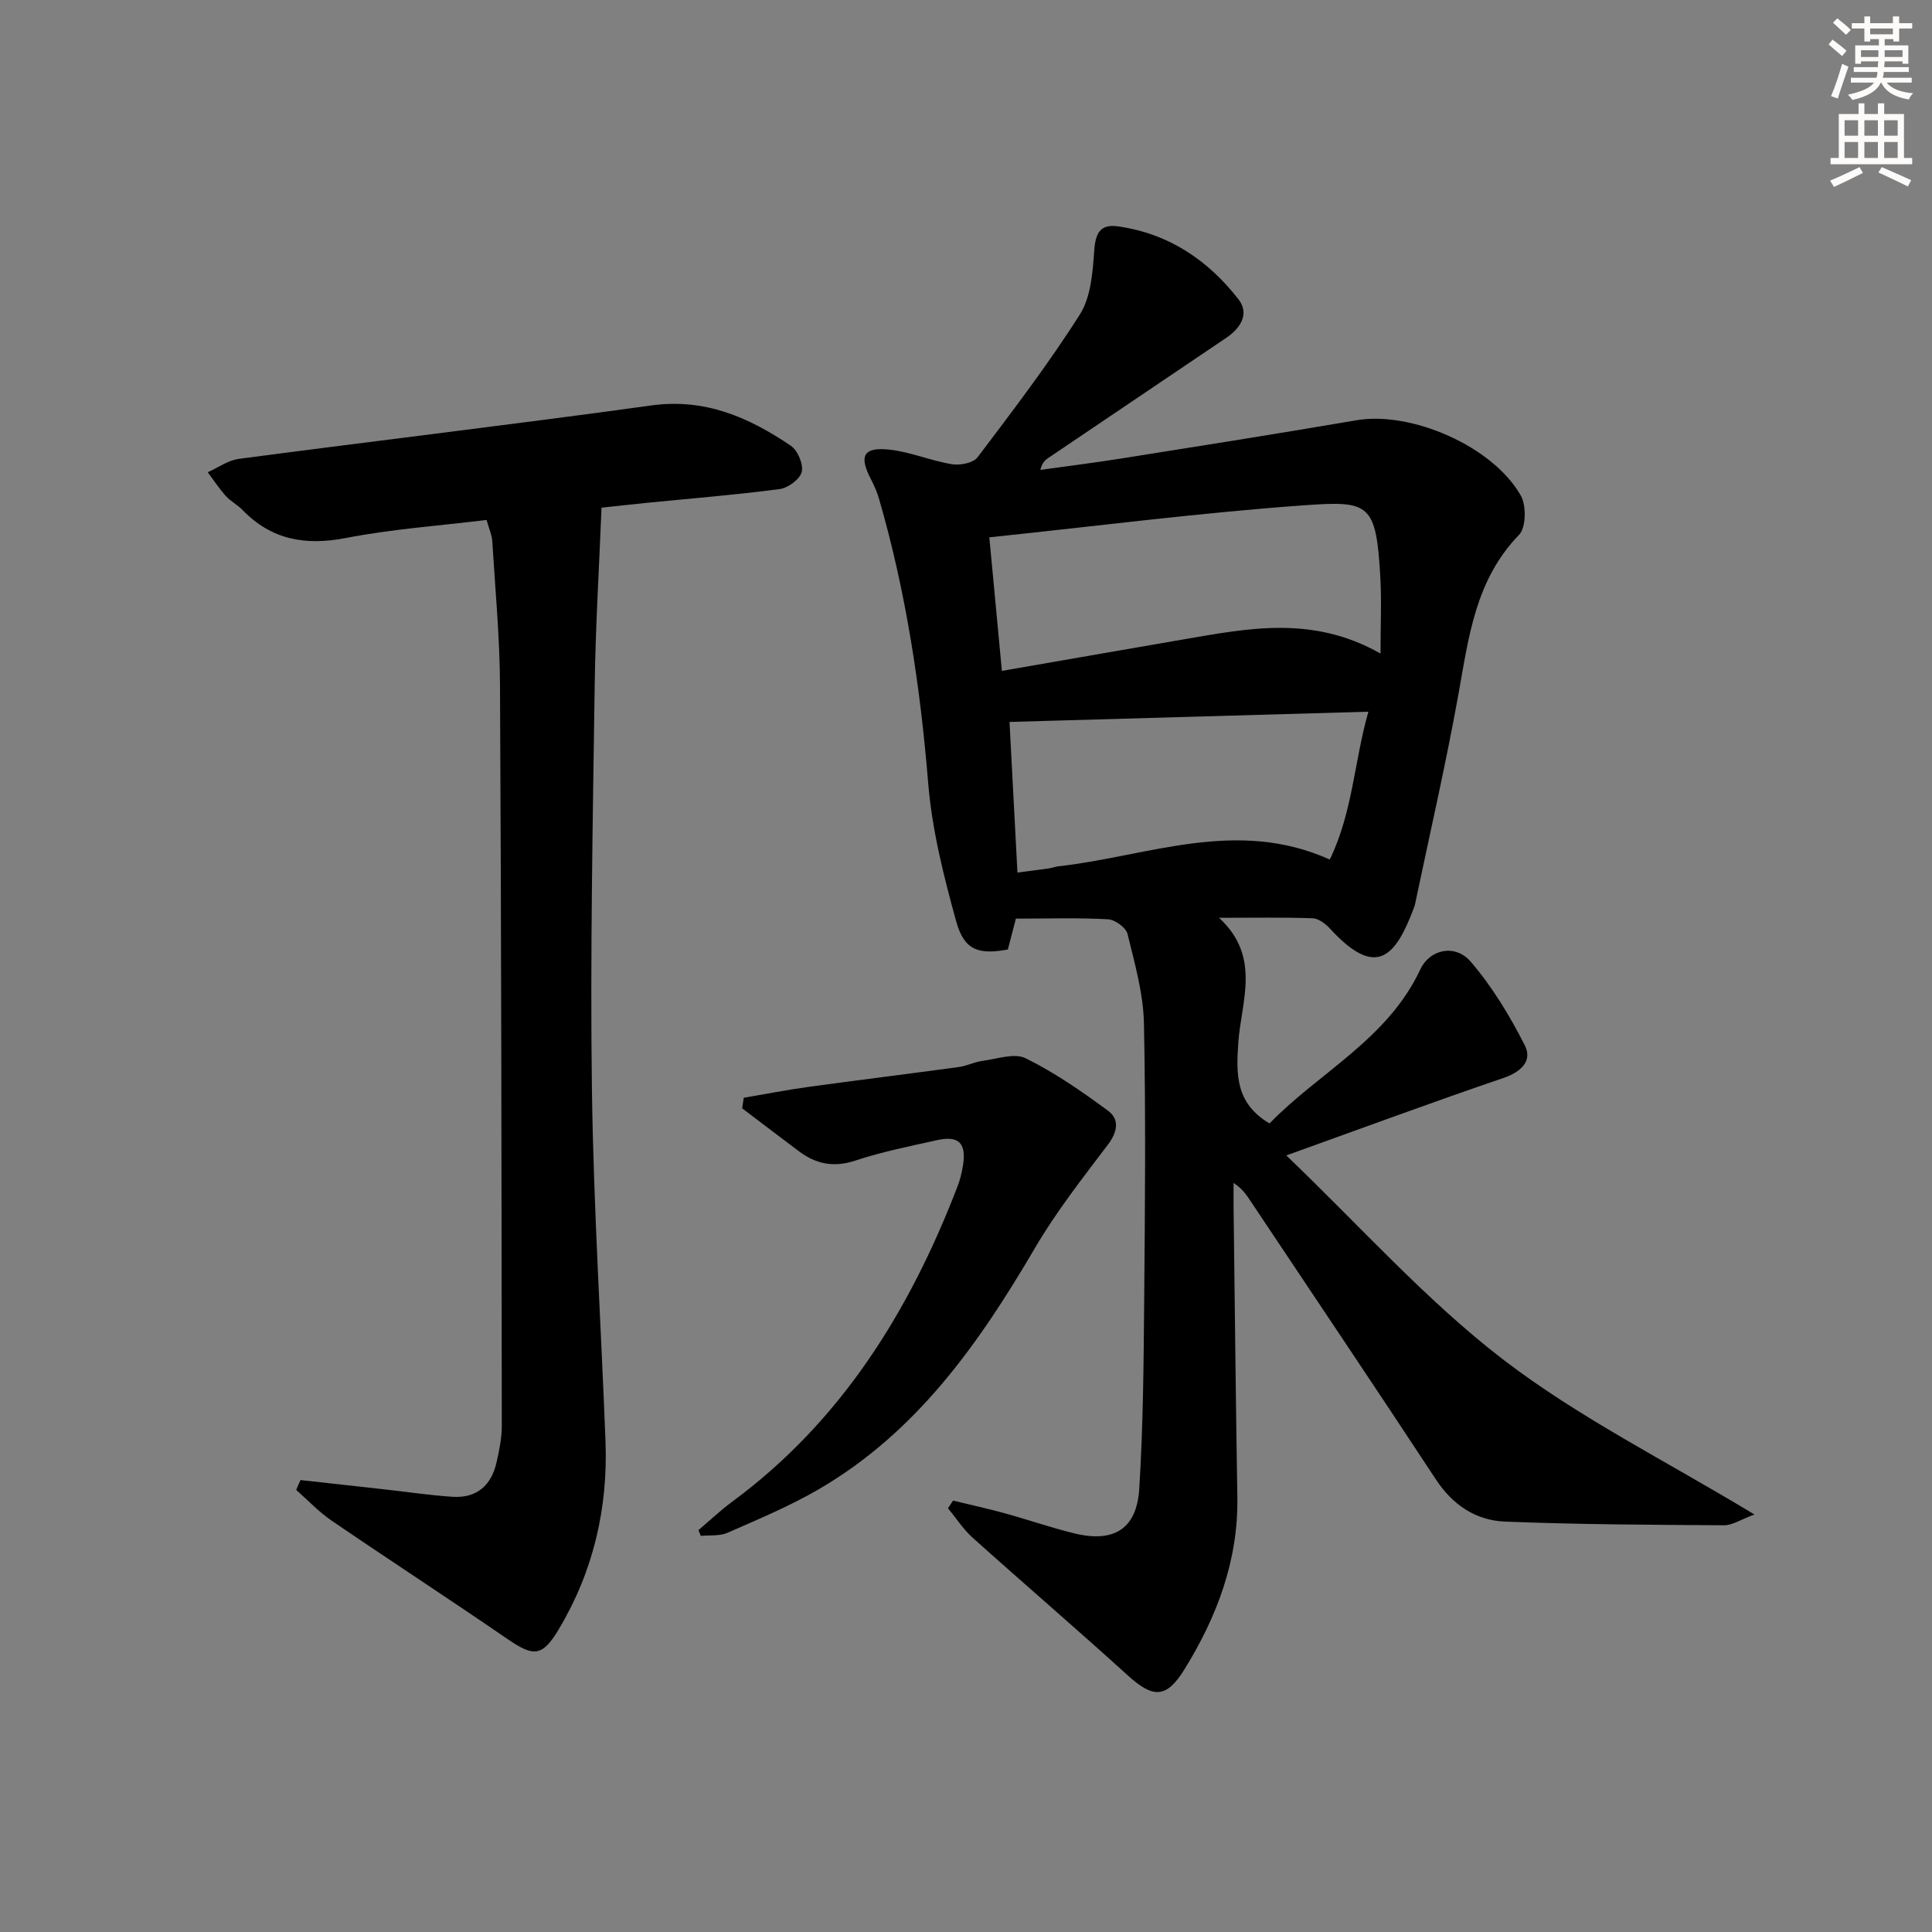
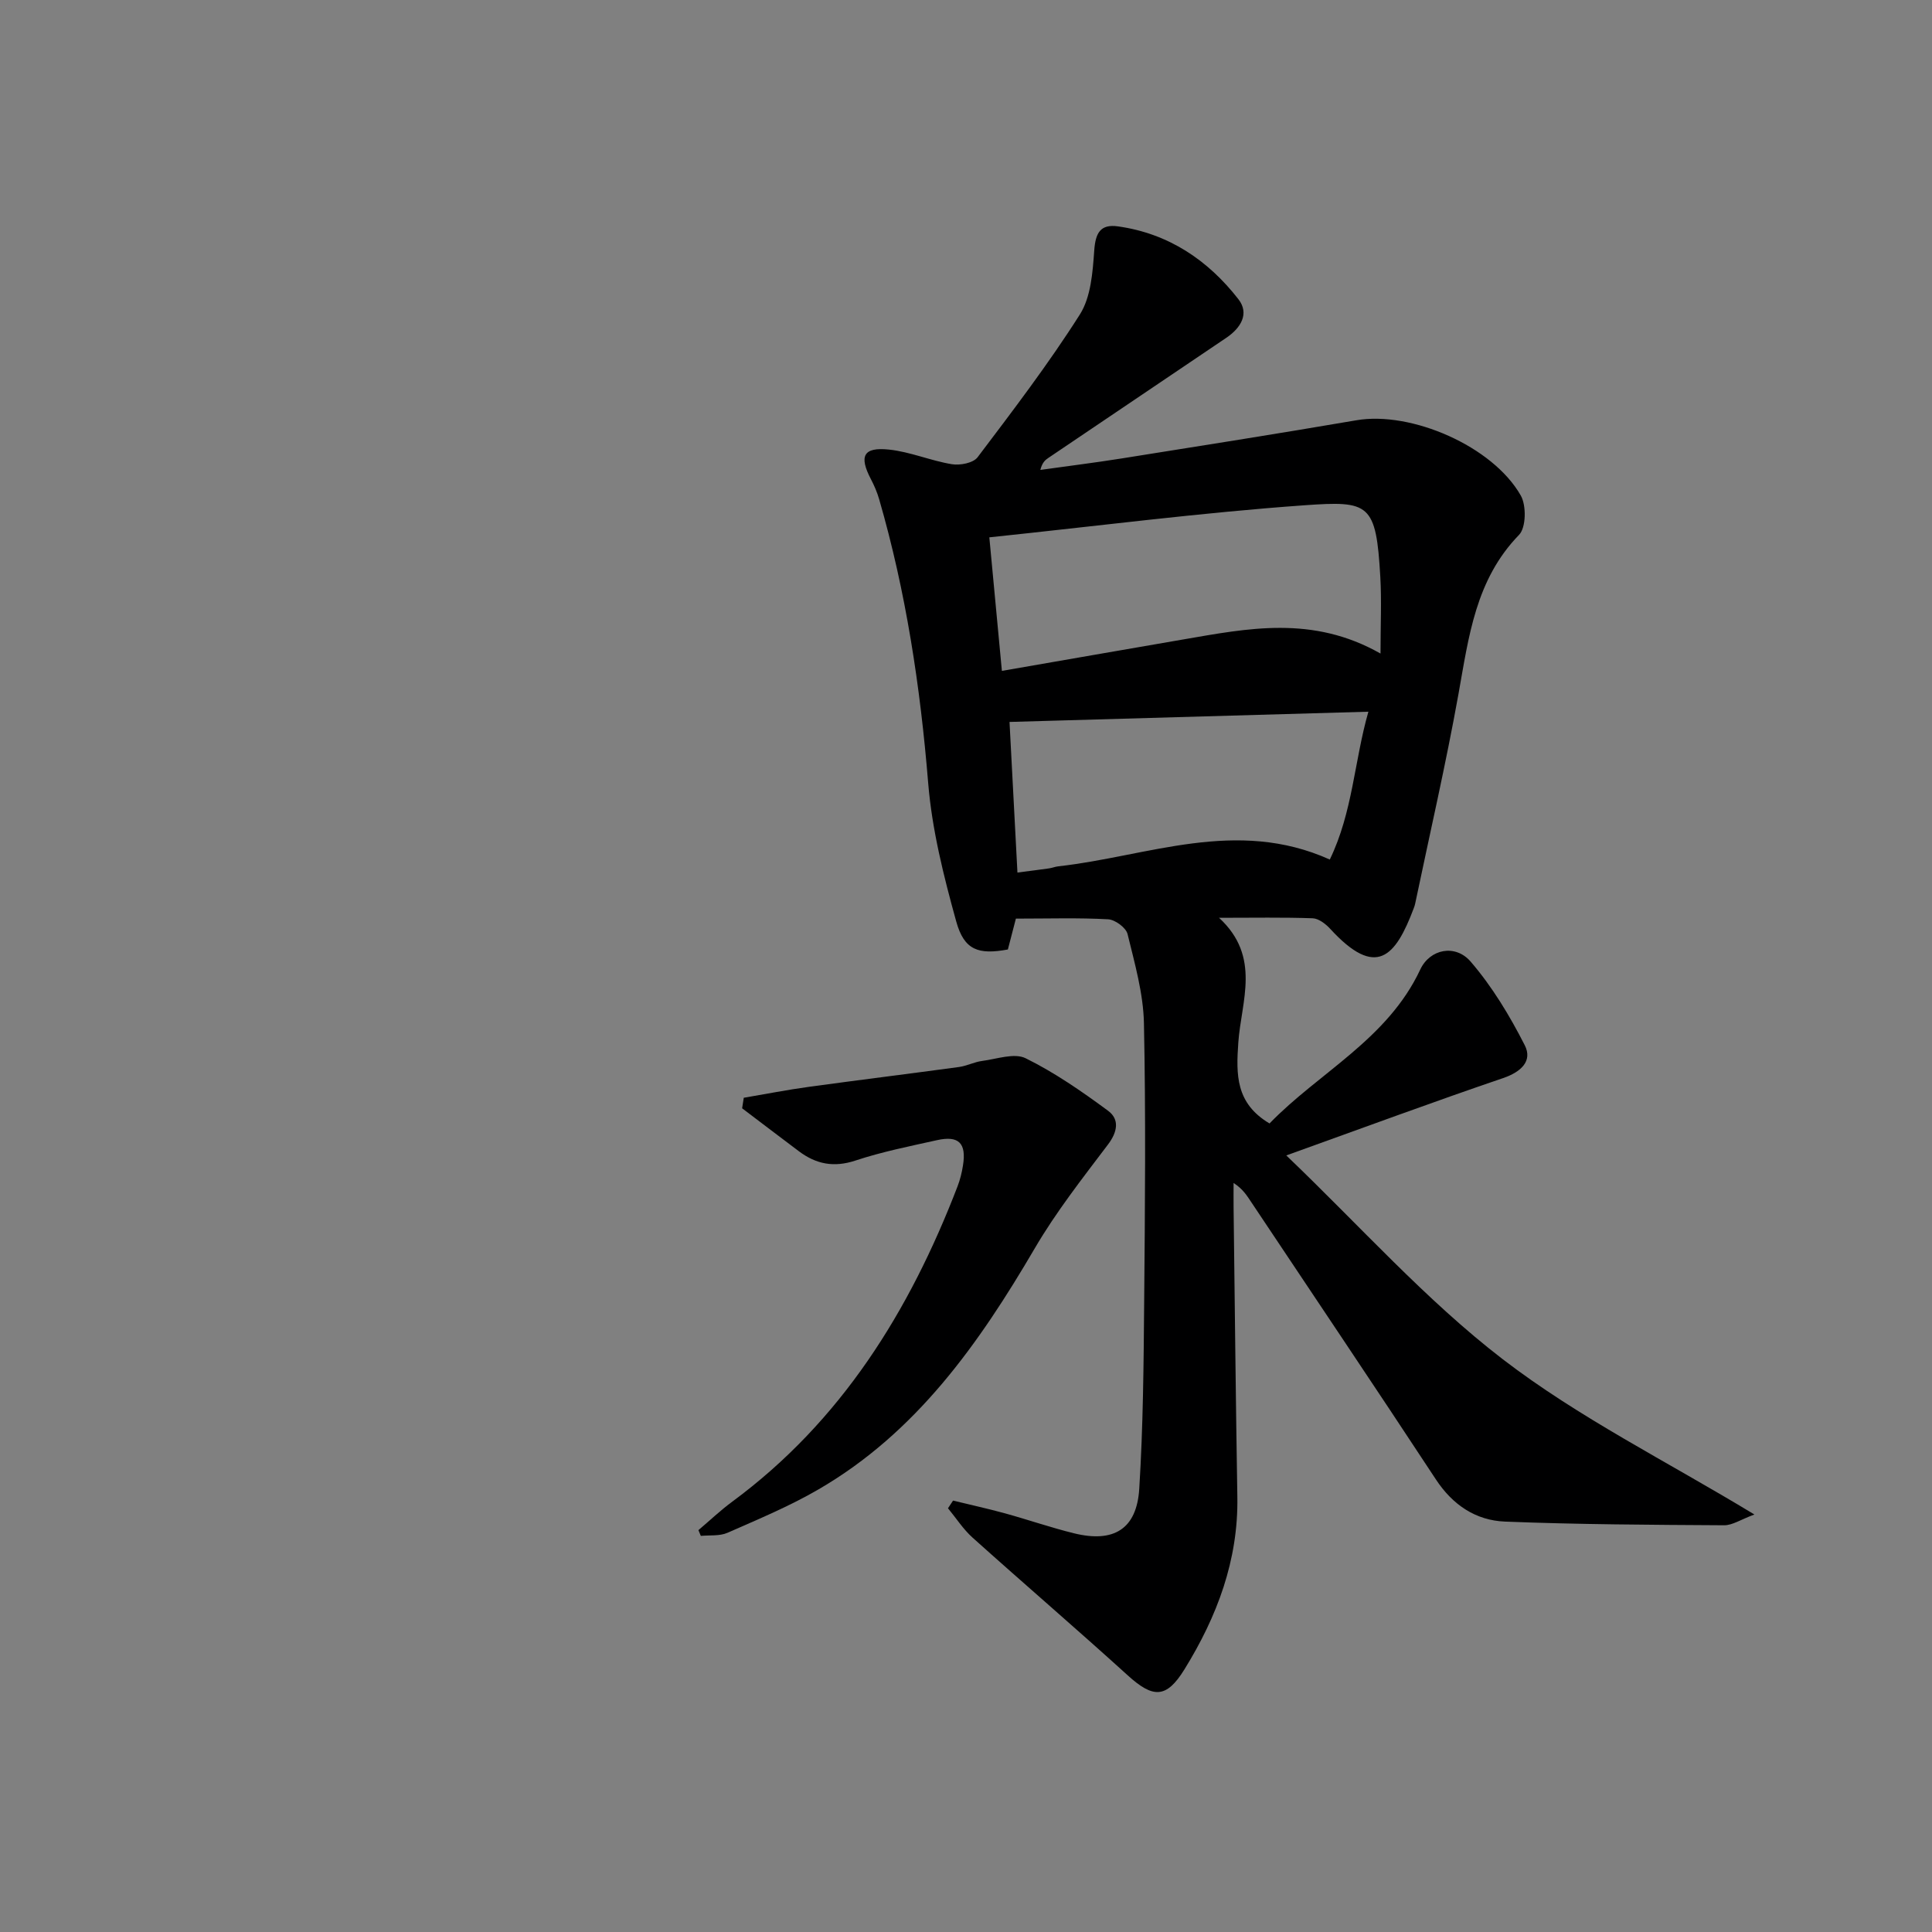
<svg xmlns="http://www.w3.org/2000/svg" enable-background="new 0 0 400 400" viewBox="0 0 400 400">
  <rect x="0" y="0" width="400" height="400" fill="#808080" stroke="none" />
  <g fill="#000001">
    <path d="m266.31 239.22c15.24 14.57 28.84 29.91 44.8 42.18 15.76 12.11 33.9 21.11 52.12 32.16-2.82 1.04-4.55 2.24-6.27 2.23-15.12-.09-30.25-.16-45.36-.76-6.04-.24-10.83-3.43-14.32-8.74-12.61-19.18-25.43-38.21-38.16-57.31-.91-1.36-1.74-2.78-3.72-4.06 0 1.68-.02 3.36 0 5.04.25 19.98.45 39.96.78 59.94.22 13.12-4.2 24.8-10.95 35.72-3.75 6.07-6.49 6.02-11.76 1.23-10.6-9.62-21.46-18.94-32.11-28.5-1.95-1.75-3.4-4.04-5.09-6.08l1.05-1.59c3.57.87 7.17 1.66 10.71 2.63 4.8 1.32 9.52 2.96 14.36 4.15 8.2 2.01 12.96-.88 13.48-9.22.81-12.94.91-25.94 1.02-38.91.17-19.16.35-38.34-.05-57.49-.13-6.18-1.91-12.37-3.39-18.45-.32-1.32-2.57-2.98-4.02-3.06-6.11-.34-12.24-.14-19.1-.14-.37 1.42-1.01 3.91-1.66 6.39-6.08 1.12-9.04.17-10.69-5.79-2.6-9.38-5.02-19.01-5.81-28.67-1.63-19.95-4.59-39.57-10.16-58.79-.41-1.41-1-2.79-1.68-4.09-2.52-4.8-1.61-6.72 3.72-6.16 4.4.46 8.64 2.31 13.03 3.03 1.7.28 4.42-.25 5.32-1.44 7.31-9.67 14.69-19.34 21.18-29.57 2.29-3.62 2.65-8.74 2.97-13.24.26-3.62 1.26-5.51 4.93-4.99 10.43 1.47 18.61 6.97 24.92 15.08 2.34 3 .47 5.98-2.51 7.99-12.27 8.27-24.53 16.55-36.8 24.84-.66.44-1.29.93-1.7 2.51 5.6-.79 11.22-1.48 16.81-2.37 16.22-2.58 32.45-5.14 48.64-7.91 11.3-1.94 28.22 5.34 34.03 15.6 1.17 2.07 1.09 6.63-.37 8.13-9.03 9.29-10.41 21.12-12.54 32.95-2.61 14.53-5.94 28.93-8.96 43.38-.07.32-.17.64-.29.95-3.8 10.1-7.77 14.68-17.32 4.27-.93-1.01-2.37-2.12-3.61-2.17-6.1-.22-12.21-.1-19.39-.1 8.79 8.09 4.58 17.3 3.99 25.82-.47 6.7-.55 12.59 6.46 16.76 10.22-10.56 24.43-17.4 31.21-31.87 1.99-4.25 7.25-5.34 10.44-1.63 4.45 5.17 8.09 11.2 11.2 17.32 1.65 3.25-.77 5.52-4.47 6.78-14.41 4.91-28.71 10.2-44.91 16.02zm-61.48-127.97c.9 9.57 1.73 18.42 2.6 27.65 12.73-2.21 25.11-4.37 37.49-6.5 13.4-2.3 26.82-5.08 40.9 2.91 0-5.93.24-10.89-.04-15.83-.87-15.31-2.25-15.82-15.7-14.87-21.48 1.53-42.87 4.3-65.25 6.64zm5.82 69.4c2.62-.34 4.58-.58 6.53-.86.66-.09 1.29-.36 1.95-.43 18.52-2.06 36.83-10.12 56.19-1.4 4.77-9.86 5.05-20.34 7.99-30.61-25.32.72-49.8 1.42-74.3 2.12.55 10.48 1.08 20.58 1.64 31.18z" />
-     <path d="m62.22 306.43c5.68.63 11.36 1.25 17.04 1.89 4.78.53 9.54 1.24 14.34 1.57 5.11.36 8.16-2.35 9.23-7.23.54-2.42 1.06-4.92 1.06-7.38-.05-51.14-.1-102.28-.37-153.41-.05-9.95-.99-19.89-1.6-29.83-.08-1.28-.66-2.53-1.18-4.39-9.79 1.2-19.55 1.88-29.09 3.73-8.41 1.63-15.44.41-21.46-5.81-1.03-1.07-2.45-1.78-3.44-2.88-1.37-1.53-2.51-3.27-3.74-4.92 2.15-.95 4.22-2.48 6.46-2.77 28.46-3.76 56.98-7.13 85.41-11.06 11.09-1.53 20.2 2.48 28.85 8.35 1.43.97 2.64 3.84 2.26 5.42-.37 1.51-2.84 3.32-4.58 3.55-9.04 1.19-18.15 1.92-27.23 2.82-3.13.31-6.26.67-9.64 1.03-.5 12.49-1.25 24.74-1.42 37.01-.39 27.79-.94 55.59-.57 83.38.33 24.27 1.87 48.52 2.81 72.78.54 13.94-2.51 27.07-9.69 39.07-3.43 5.73-5.23 5.68-10.66 1.95-12.06-8.28-24.32-16.26-36.4-24.5-2.64-1.8-4.87-4.21-7.29-6.33.29-.7.6-1.37.9-2.04z" />
    <path d="m144.6 316.8c2.32-1.96 4.53-4.07 6.97-5.87 22.64-16.7 36.75-39.5 46.67-65.28.53-1.38.9-2.86 1.13-4.33.75-4.64-.86-6.27-5.38-5.26-5.66 1.26-11.39 2.4-16.88 4.22-4.46 1.48-8.14.75-11.7-1.92-3.93-2.95-7.84-5.93-11.76-8.9.11-.73.23-1.45.34-2.18 4.49-.76 8.96-1.64 13.47-2.26 10.36-1.42 20.74-2.7 31.1-4.11 1.61-.22 3.15-1.04 4.76-1.25 3.03-.39 6.68-1.72 9.03-.56 6.02 2.97 11.64 6.87 17.06 10.87 2.4 1.77 1.98 4.36-.02 7-5.28 6.98-10.73 13.93-15.14 21.46-11.57 19.76-24.52 38.18-44.82 49.95-5.99 3.48-12.46 6.17-18.82 8.97-1.62.71-3.66.46-5.51.64-.17-.38-.34-.78-.5-1.19z" />
  </g>
-   <path d="m378.6 9.2.8-1c.9.7 1.9 1.4 2.9 2.3l-.9 1.1c-1.1-.9-2-1.7-2.8-2.4zm.5 10.7c.9-2.1 1.6-4.3 2.3-6.7.4.2.8.4 1.3.6-.7 2.1-1.5 4.3-2.2 6.6zm.4-15.2.9-.9c1 .8 2 1.6 2.8 2.4l-1 1c-1-.9-1.9-1.8-2.7-2.5zm12.5-1.3h1.2v1.4h2.7v1.1h-2.7v2.7h-1.2v-.5h-1.8v1.3h4.9v3.8h-1.2v-.5h-3.7c0 .4-.1.9-.1 1.2h5.1v1h-5.2c0 .5-.1.9-.2 1.2h6v1h-5.2c1.1 1.3 2.9 2 5.5 2.2-.4.4-.7.8-.9 1.3-2.9-.5-4.8-1.6-5.7-3.5h-.1c-.8 1.7-2.7 2.9-5.9 3.6-.2-.4-.6-.8-.9-1.1 2.8-.6 4.6-1.4 5.4-2.5h-4.8v-1h5.3c.1-.3.2-.7.2-1.2h-4.9v-1h5c0-.4 0-.8.1-1.2h-3.6v.5h-1.2v-3.8h4.9v-1.3h-1.8v.5h-1.2v-2.7h-2.6v-1.1h2.6v-1.4h1.2v1.4h4.7v-1.4zm-6.7 8.4h3.6c0-.4 0-.9 0-1.4h-3.6zm1.9-4.7h4.7v-1.2h-4.7zm6.7 3.3h-3.7v1.4h3.7z" fill="#fcfbfa" />
-   <path d="m384.7 21.4h1.3v2.2h2.8v-2.2h1.3v2.2h4.1v9.1h1.7v1.3h-16.9v-1.3h1.7v-9.1h4.1v-2.2zm.3 13.2.7 1.2c-1.8.9-3.8 1.9-6 2.9-.2-.4-.5-.8-.8-1.3 2.4-1 4.4-2 6.1-2.8zm-3.1-6.5h2.8v-3.2h-2.8zm0 4.6h2.8v-3.3h-2.8zm4.1-4.6h2.8v-3.2h-2.8zm0 4.6h2.8v-3.3h-2.8zm3.6 1.9c2.1.9 4.1 1.8 6.1 2.7l-.7 1.3c-2.2-1.1-4.2-2-6.1-2.9zm3.3-9.7h-2.8v3.2h2.8zm-2.8 7.8h2.8v-3.3h-2.8z" fill="#fcfbfa" />
</svg>